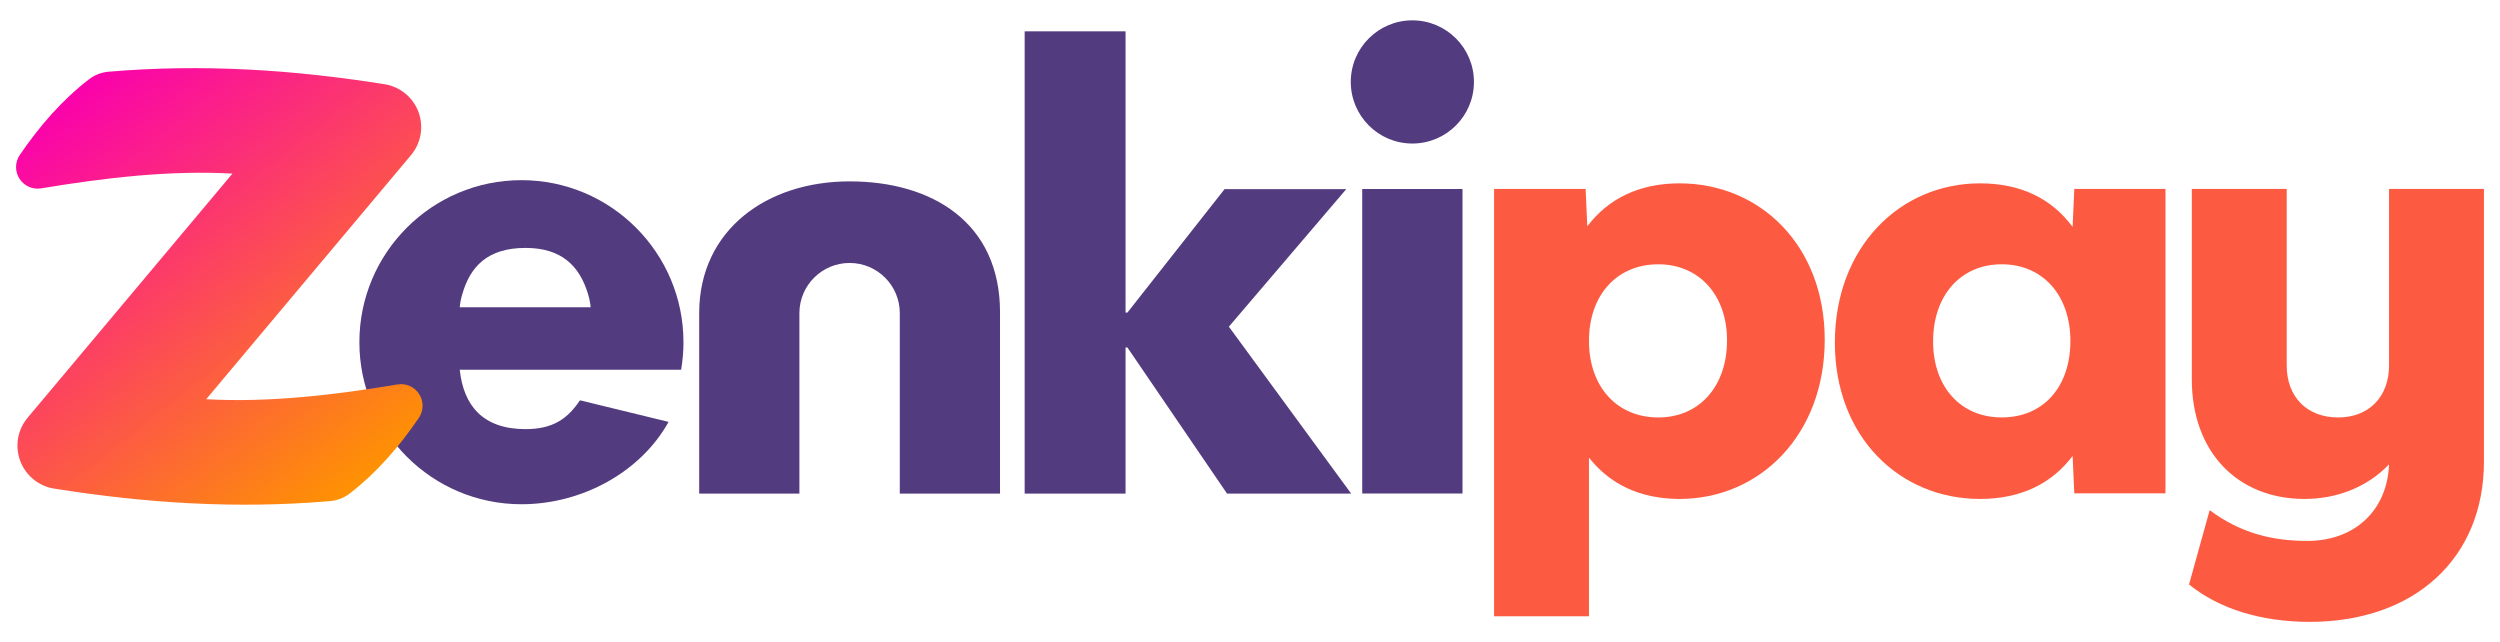
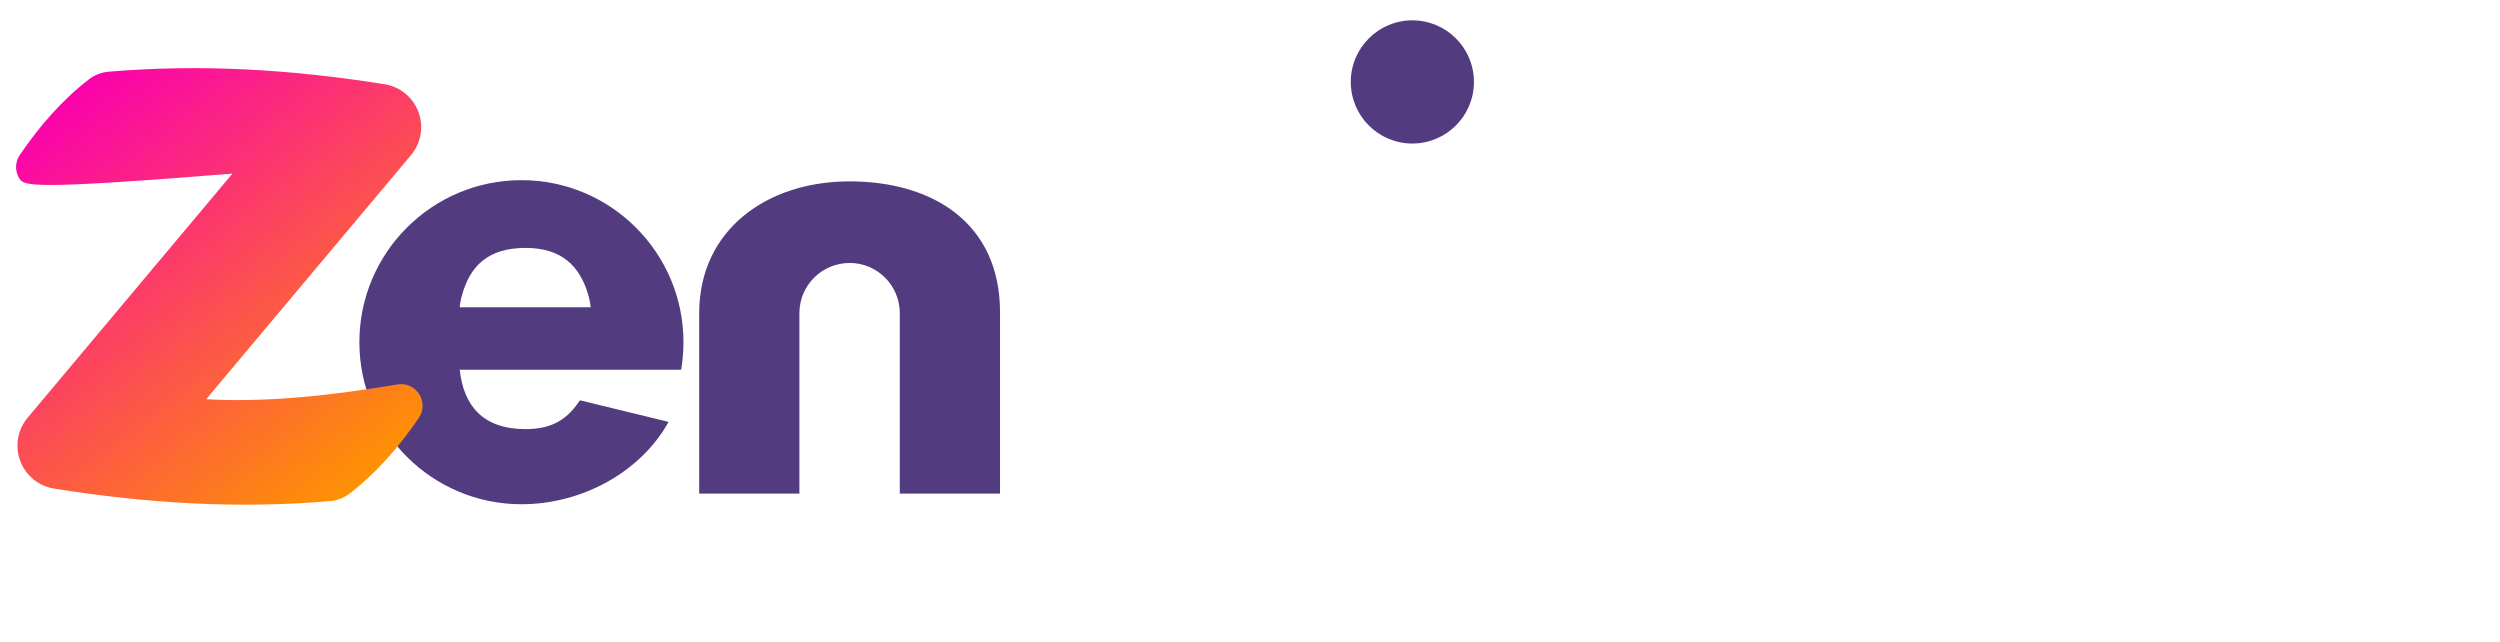
<svg xmlns="http://www.w3.org/2000/svg" width="109" height="28" viewBox="0 0 109 28" fill="none">
-   <path d="M58.911 21.521H53.499L49.154 15.149H49.074V21.521H44.675V1.366H49.074V13.63H49.154L53.392 8.245H58.698L53.579 14.243L58.911 21.521Z" fill="#533B7F" />
-   <path d="M63.765 8.241H59.393V21.517H63.765V8.241Z" fill="#533B7F" />
  <path d="M61.578 6.258C63.062 6.258 64.264 5.055 64.264 3.572C64.264 2.089 63.062 0.887 61.578 0.887C60.096 0.887 58.894 2.089 58.894 3.572C58.894 5.055 60.096 6.258 61.578 6.258Z" fill="#533B7F" />
  <path fill-rule="evenodd" clip-rule="evenodd" d="M34.854 13.64L34.854 21.52H30.485V13.619C30.505 10.017 33.436 7.908 37.043 7.908C40.65 7.908 43.601 9.71 43.601 13.615L43.601 21.52H39.231V13.654C39.231 12.446 38.251 11.465 37.043 11.465C35.84 11.465 34.862 12.438 34.854 13.64Z" fill="#533B7F" />
  <path fill-rule="evenodd" clip-rule="evenodd" d="M29.15 18.394C27.945 20.568 25.394 21.985 22.734 21.985C18.835 21.985 15.669 18.819 15.669 14.92C15.669 11.021 18.835 7.855 22.734 7.855C26.633 7.855 29.799 11.021 29.799 14.92C29.799 15.329 29.764 15.73 29.697 16.12L20.045 16.121C20.21 17.674 21.044 18.71 22.915 18.71C24.134 18.71 24.762 18.235 25.286 17.453L29.15 18.394ZM25.634 12.806C25.263 11.592 24.481 10.809 22.915 10.809C21.271 10.809 20.495 11.608 20.147 12.857C20.096 13.031 20.061 13.212 20.044 13.398H25.752L25.754 13.398C25.749 13.348 25.742 13.299 25.735 13.251C25.713 13.098 25.679 12.95 25.634 12.806Z" fill="#533B7F" />
-   <path fill-rule="evenodd" clip-rule="evenodd" d="M16.762 3.671C17.438 3.777 18.004 4.239 18.244 4.879C18.483 5.52 18.36 6.239 17.921 6.763C14.722 10.575 8.99 17.406 8.99 17.406C11.668 17.556 14.5 17.237 17.331 16.762C17.702 16.7 18.075 16.866 18.277 17.184C18.48 17.501 18.473 17.909 18.261 18.22C17.412 19.468 16.408 20.628 15.245 21.518C14.999 21.707 14.705 21.821 14.397 21.848C10.304 22.197 6.352 21.938 2.363 21.304C1.688 21.198 1.121 20.736 0.882 20.096C0.642 19.456 0.765 18.736 1.205 18.212C4.403 14.4 10.135 7.569 10.135 7.569C7.457 7.42 4.625 7.739 1.795 8.213C1.423 8.275 1.051 8.109 0.848 7.792C0.645 7.474 0.652 7.066 0.864 6.755C1.713 5.508 2.717 4.348 3.881 3.457C4.126 3.268 4.42 3.154 4.729 3.127C8.821 2.779 12.773 3.037 16.762 3.671Z" fill="url(#paint0_linear_274_9556)" />
-   <path d="M73.227 7.994C71.448 7.994 70.107 8.676 69.206 9.868L69.133 8.238H65.141V26.869H69.279V19.953C70.18 21.097 71.496 21.754 73.227 21.754C76.735 21.754 79.558 18.955 79.558 14.813C79.558 10.696 76.735 7.994 73.227 7.994ZM72.301 18.201C70.497 18.201 69.279 16.86 69.279 14.862C69.279 12.864 70.497 11.523 72.301 11.523C74.08 11.523 75.298 12.864 75.298 14.837C75.298 16.86 74.08 18.201 72.301 18.201Z" fill="#FD5B41" />
-   <path d="M90.439 8.238L90.366 9.893C89.466 8.676 88.128 7.994 86.328 7.994C82.823 7.994 80 10.793 80 14.935C80 19.052 82.823 21.754 86.328 21.754C88.128 21.754 89.466 21.072 90.366 19.88L90.439 21.51H94.415V8.238H90.439ZM87.276 18.2C85.476 18.2 84.283 16.86 84.283 14.886C84.283 12.888 85.476 11.523 87.276 11.523C89.077 11.523 90.269 12.888 90.269 14.862C90.269 16.884 89.077 18.2 87.276 18.2Z" fill="#FD5B41" />
-   <path d="M104.162 8.238V15.936C104.162 17.3 103.284 18.201 101.943 18.201C100.578 18.201 99.701 17.3 99.701 15.936V8.238H95.563V16.544C95.563 19.685 97.535 21.754 100.481 21.754C101.846 21.754 103.186 21.267 104.162 20.245C104.088 22.242 102.675 23.584 100.603 23.584C99.068 23.584 97.68 23.242 96.342 22.242L95.442 25.482C96.756 26.553 98.606 27.113 100.7 27.113C105.282 27.113 108.3 24.338 108.3 20.123V8.238H104.162Z" fill="#FD5B41" />
+   <path fill-rule="evenodd" clip-rule="evenodd" d="M16.762 3.671C17.438 3.777 18.004 4.239 18.244 4.879C18.483 5.52 18.36 6.239 17.921 6.763C14.722 10.575 8.99 17.406 8.99 17.406C11.668 17.556 14.5 17.237 17.331 16.762C17.702 16.7 18.075 16.866 18.277 17.184C18.48 17.501 18.473 17.909 18.261 18.22C17.412 19.468 16.408 20.628 15.245 21.518C14.999 21.707 14.705 21.821 14.397 21.848C10.304 22.197 6.352 21.938 2.363 21.304C1.688 21.198 1.121 20.736 0.882 20.096C0.642 19.456 0.765 18.736 1.205 18.212C4.403 14.4 10.135 7.569 10.135 7.569C1.423 8.275 1.051 8.109 0.848 7.792C0.645 7.474 0.652 7.066 0.864 6.755C1.713 5.508 2.717 4.348 3.881 3.457C4.126 3.268 4.42 3.154 4.729 3.127C8.821 2.779 12.773 3.037 16.762 3.671Z" fill="url(#paint0_linear_274_9556)" />
  <defs>
    <linearGradient id="paint0_linear_274_9556" x1="2.928" y1="4.086" x2="16.224" y2="20.94" gradientUnits="userSpaceOnUse">
      <stop stop-color="#FA01AD" />
      <stop offset="1" stop-color="#FE9301" />
    </linearGradient>
  </defs>
</svg>